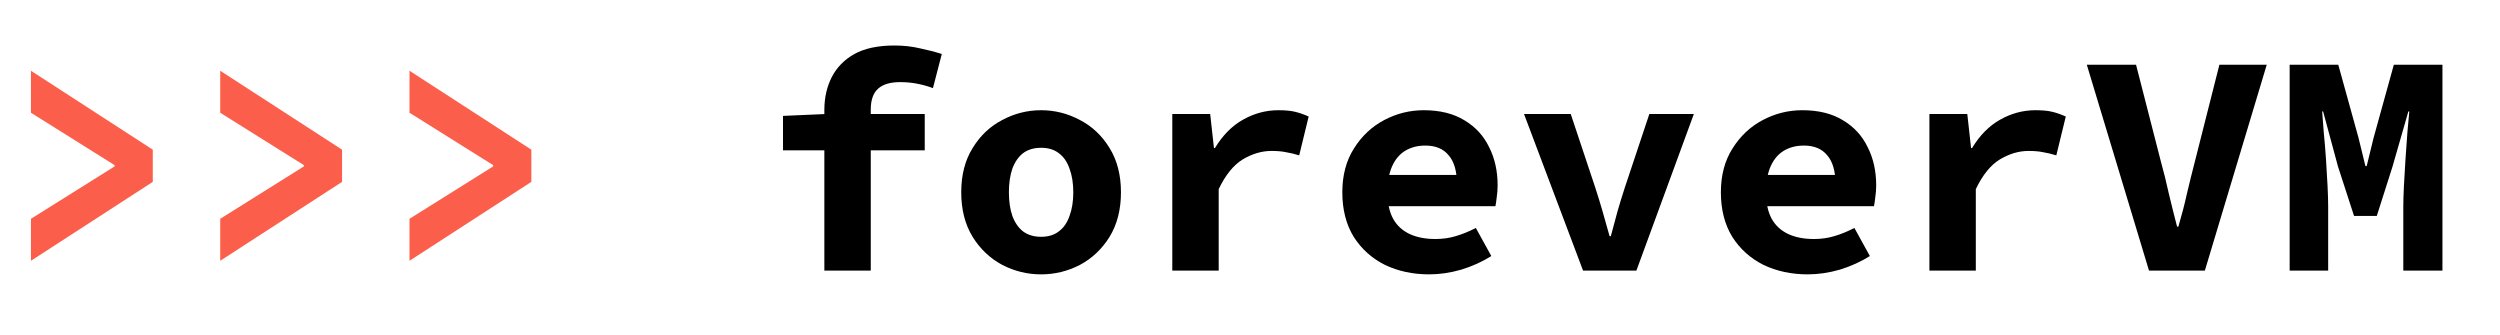
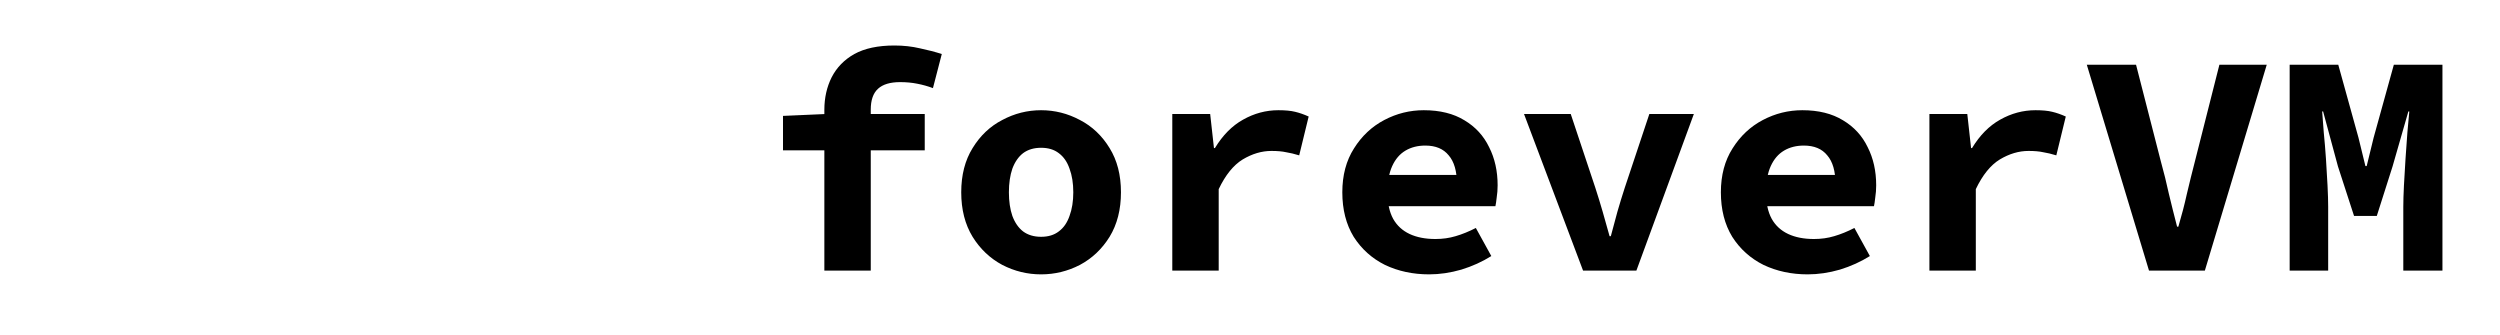
<svg xmlns="http://www.w3.org/2000/svg" width="887" height="119" viewBox="0 0 887 119" fill="none">
  <g clip-path="url(#clip0_42_7)">
-     <path d="M10.976 92.528V77.632L40.656 59.04V58.592L10.976 40V25.104L54.208 53.104V64.528L10.976 92.528ZM78.132 92.528V77.632L107.812 59.04V58.592L78.132 40V25.104L121.364 53.104V64.528L78.132 92.528ZM145.289 92.528V77.632L174.969 59.04V58.592L145.289 40V25.104L188.521 53.104V64.528L145.289 92.528Z" fill="#FB5F4B" />
    <path d="M292.481 96V38.992C292.481 34.736 293.34 30.891 295.057 27.456C296.849 23.947 299.537 21.184 303.121 19.168C306.78 17.152 311.521 16.144 317.345 16.144C320.556 16.144 323.58 16.48 326.417 17.152C329.254 17.749 331.83 18.421 334.145 19.168L331.009 31.264C329.217 30.592 327.35 30.069 325.409 29.696C323.542 29.323 321.526 29.136 319.361 29.136C315.852 29.136 313.238 29.92 311.521 31.488C309.804 33.056 308.945 35.52 308.945 38.88V96H292.481ZM277.809 53.328V41.12L293.041 40.448H328.097V53.328H277.809ZM369.381 97.344C364.528 97.344 359.936 96.224 355.605 93.984C351.275 91.669 347.765 88.347 345.077 84.016C342.389 79.611 341.045 74.347 341.045 68.224C341.045 62.101 342.389 56.875 345.077 52.544C347.765 48.139 351.275 44.816 355.605 42.576C359.936 40.261 364.528 39.104 369.381 39.104C374.235 39.104 378.827 40.261 383.157 42.576C387.488 44.816 390.997 48.139 393.685 52.544C396.373 56.875 397.717 62.101 397.717 68.224C397.717 74.347 396.373 79.611 393.685 84.016C390.997 88.347 387.488 91.669 383.157 93.984C378.827 96.224 374.235 97.344 369.381 97.344ZM369.381 84.016C371.92 84.016 374.011 83.381 375.653 82.112C377.371 80.843 378.64 79.013 379.461 76.624C380.357 74.235 380.805 71.435 380.805 68.224C380.805 65.013 380.357 62.213 379.461 59.824C378.64 57.435 377.371 55.605 375.653 54.336C374.011 53.067 371.92 52.432 369.381 52.432C366.843 52.432 364.715 53.067 362.997 54.336C361.355 55.605 360.085 57.435 359.189 59.824C358.368 62.213 357.957 65.013 357.957 68.224C357.957 71.435 358.368 74.235 359.189 76.624C360.085 79.013 361.355 80.843 362.997 82.112C364.715 83.381 366.843 84.016 369.381 84.016ZM415.93 96V40.448H429.37L430.714 52.544H431.05C433.812 47.989 437.135 44.629 441.018 42.464C444.975 40.224 449.156 39.104 453.562 39.104C456.026 39.104 458.004 39.291 459.497 39.664C461.066 40.037 462.671 40.597 464.314 41.344L460.954 55.12C459.236 54.597 457.668 54.224 456.25 54C454.906 53.701 453.188 53.552 451.098 53.552C447.663 53.552 444.266 54.56 440.906 56.576C437.62 58.592 434.783 62.101 432.394 67.104V96H415.93ZM507.054 97.344C501.304 97.344 496.078 96.224 491.374 93.984C486.744 91.669 483.048 88.347 480.286 84.016C477.598 79.611 476.254 74.347 476.254 68.224C476.254 62.176 477.635 56.987 480.398 52.656C483.16 48.251 486.744 44.891 491.15 42.576C495.555 40.261 500.222 39.104 505.15 39.104C510.899 39.104 515.715 40.299 519.598 42.688C523.48 45.003 526.392 48.176 528.334 52.208C530.35 56.165 531.358 60.683 531.358 65.76C531.358 67.253 531.246 68.709 531.022 70.128C530.872 71.472 530.723 72.48 530.574 73.152H488.462V62.064H519.486L516.91 65.2C516.91 60.72 515.939 57.36 513.998 55.12C512.131 52.805 509.368 51.648 505.71 51.648C503.022 51.648 500.67 52.245 498.654 53.44C496.638 54.635 495.07 56.464 493.95 58.928C492.83 61.392 492.27 64.491 492.27 68.224C492.27 72.032 492.942 75.168 494.286 77.632C495.63 80.021 497.571 81.813 500.11 83.008C502.648 84.203 505.71 84.8 509.294 84.8C511.832 84.8 514.222 84.464 516.462 83.792C518.776 83.12 521.166 82.149 523.63 80.88L529.118 90.848C525.907 92.864 522.36 94.469 518.478 95.664C514.595 96.784 510.787 97.344 507.054 97.344ZM561.666 96L540.722 40.448H557.298L566.034 66.656C566.93 69.419 567.789 72.219 568.61 75.056C569.431 77.893 570.253 80.805 571.074 83.792H571.522C572.343 80.805 573.127 77.893 573.874 75.056C574.695 72.219 575.554 69.419 576.45 66.656L585.186 40.448H600.978L580.594 96H561.666ZM641.366 97.344C635.617 97.344 630.39 96.224 625.686 93.984C621.057 91.669 617.361 88.347 614.598 84.016C611.91 79.611 610.566 74.347 610.566 68.224C610.566 62.176 611.948 56.987 614.71 52.656C617.473 48.251 621.057 44.891 625.462 42.576C629.868 40.261 634.534 39.104 639.462 39.104C645.212 39.104 650.028 40.299 653.91 42.688C657.793 45.003 660.705 48.176 662.646 52.208C664.662 56.165 665.67 60.683 665.67 65.76C665.67 67.253 665.558 68.709 665.334 70.128C665.185 71.472 665.036 72.48 664.886 73.152H622.774V62.064H653.798L651.222 65.2C651.222 60.72 650.252 57.36 648.31 55.12C646.444 52.805 643.681 51.648 640.022 51.648C637.334 51.648 634.982 52.245 632.966 53.44C630.95 54.635 629.382 56.464 628.262 58.928C627.142 61.392 626.582 64.491 626.582 68.224C626.582 72.032 627.254 75.168 628.598 77.632C629.942 80.021 631.884 81.813 634.422 83.008C636.961 84.203 640.022 84.8 643.606 84.8C646.145 84.8 648.534 84.464 650.774 83.792C653.089 83.12 655.478 82.149 657.942 80.88L663.43 90.848C660.22 92.864 656.673 94.469 652.79 95.664C648.908 96.784 645.1 97.344 641.366 97.344ZM684.555 96V40.448H697.995L699.339 52.544H699.675C702.437 47.989 705.76 44.629 709.643 42.464C713.6 40.224 717.781 39.104 722.187 39.104C724.651 39.104 726.629 39.291 728.122 39.664C729.691 40.037 731.296 40.597 732.939 41.344L729.579 55.12C727.861 54.597 726.293 54.224 724.875 54C723.531 53.701 721.813 53.552 719.723 53.552C716.288 53.552 712.891 54.56 709.531 56.576C706.245 58.592 703.408 62.101 701.019 67.104V96H684.555ZM762.463 96L740.399 22.976H757.871L766.607 57.024C767.727 61.056 768.697 64.976 769.519 68.784C770.415 72.517 771.385 76.4 772.431 80.432H772.879C774.073 76.4 775.081 72.517 775.903 68.784C776.799 64.976 777.769 61.056 778.815 57.024L787.439 22.976H804.239L782.287 96H762.463ZM812.371 96V22.976H829.619L836.787 48.848L839.251 58.928H839.699L842.163 48.848L849.331 22.976H866.579V96H852.691V73.376C852.691 71.36 852.766 68.859 852.915 65.872C853.064 62.811 853.251 59.637 853.475 56.352C853.699 53.067 853.923 49.931 854.147 46.944C854.446 43.957 854.67 41.493 854.819 39.552H854.483L848.883 59.04L843.283 76.624H835.219L829.507 59.04L824.243 39.552H823.907C824.056 41.493 824.243 43.957 824.467 46.944C824.766 49.931 825.027 53.067 825.251 56.352C825.475 59.637 825.662 62.811 825.811 65.872C825.96 68.859 826.035 71.36 826.035 73.376V96H812.371Z" fill="black" />
  </g>
  <defs>
    <clipPath id="clip0_42_7">
      <rect width="887" height="119" fill="white" />
    </clipPath>
  </defs>
</svg>